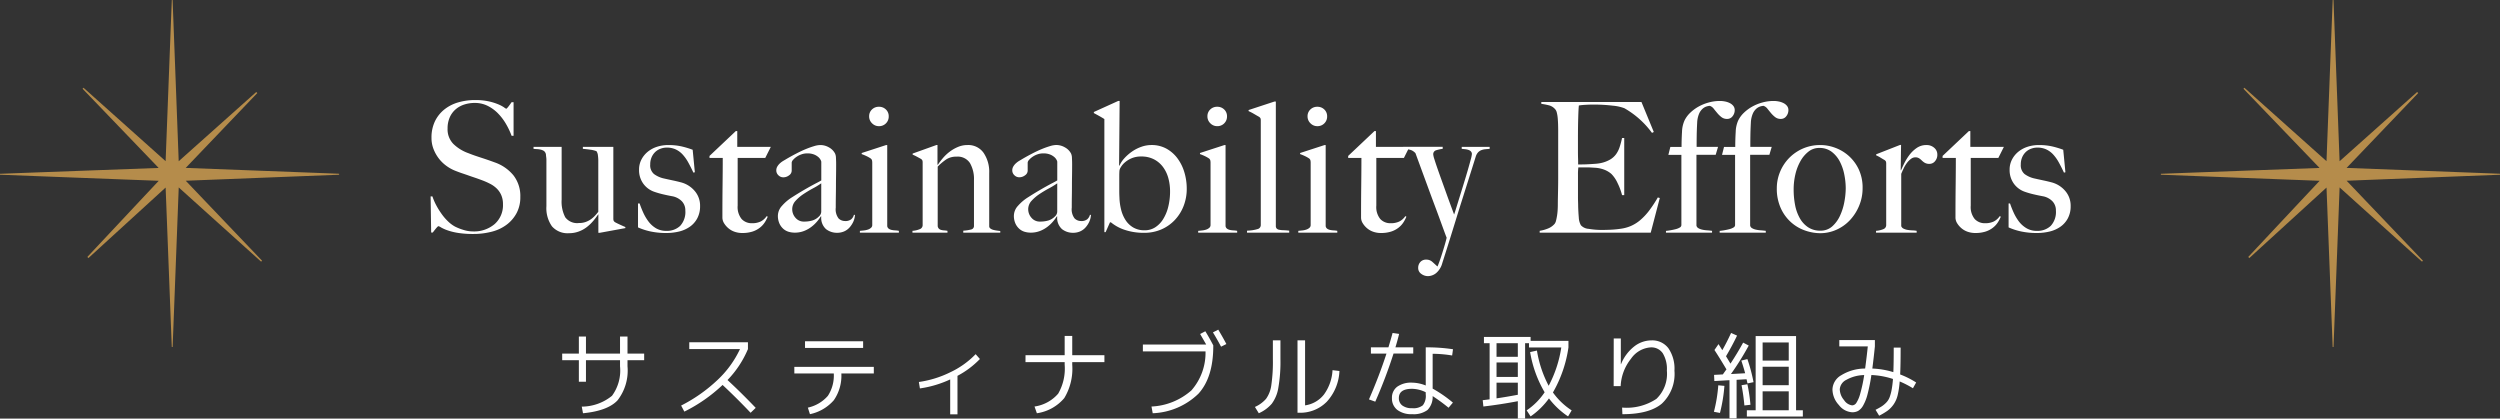
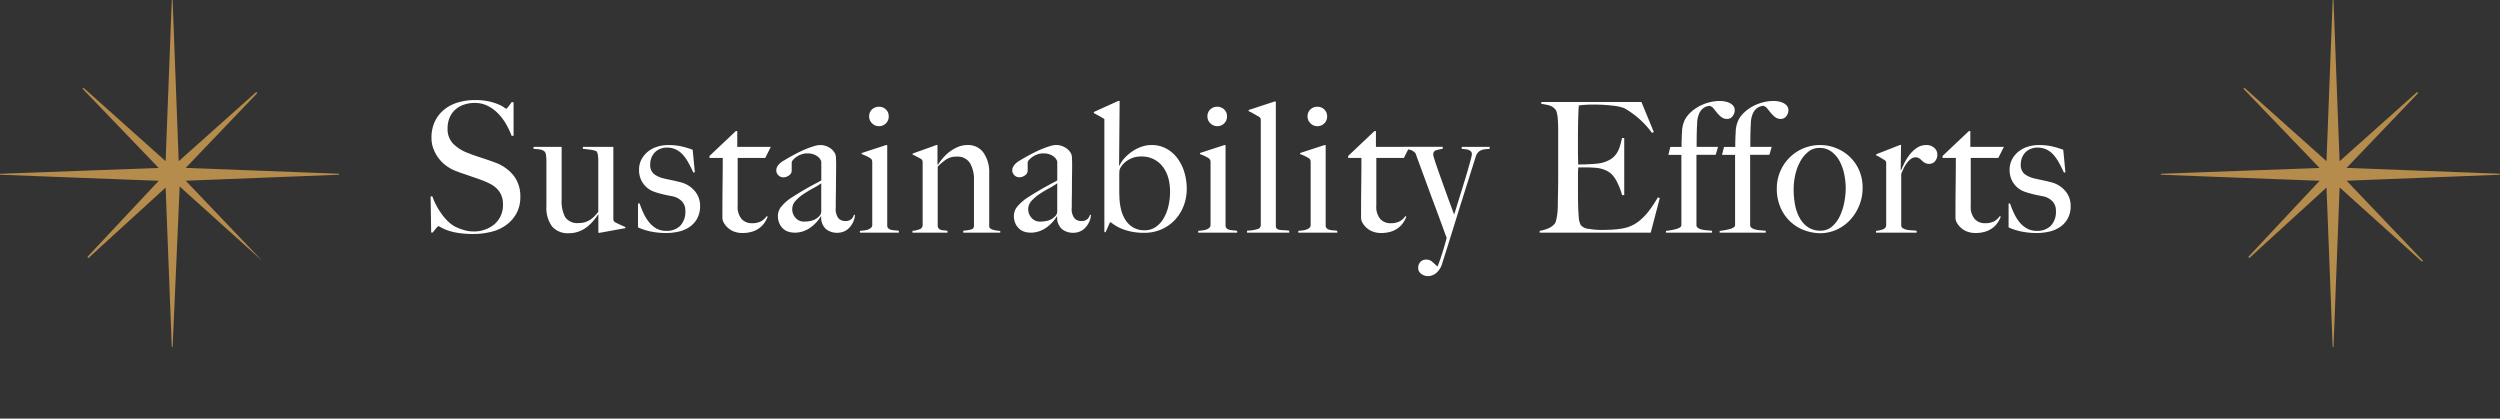
<svg xmlns="http://www.w3.org/2000/svg" width="317" height="53.08">
  <rect width="100%" height="100%" fill="#333333" stroke="none" />
-   <path d="M71.284 44.836H73.4v-2.16h.9v2.16h4.32v-2.16h.948v2.16h2.112v.84h-2.112v.768A6.15 6.15 0 0178.3 50.77q-1.256 1.33-4.376 1.63l-.156-.84a6.124 6.124 0 003.832-1.372 5.418 5.418 0 001.02-3.744v-.768H74.3V48.4h-.9v-2.724h-2.112zM87.4 44.26v-.86h7.44v.864a12.754 12.754 0 01-2.592 3.924q1.74 1.608 3.576 3.528l-.648.624q-1.752-1.848-3.552-3.528a19.814 19.814 0 01-4.848 3.38l-.408-.768a19.555 19.555 0 004.608-3.24 12.763 12.763 0 002.856-3.924zm14.676-.144v-.84h7.368v.84zm-1.356 2.4h10.08v.84h-4.116a5.472 5.472 0 01-.948 3.384 5.489 5.489 0 01-3.036 1.776l-.264-.828a4.687 4.687 0 002.538-1.494 4.705 4.705 0 00.75-2.838h-5zm15.792 1.92a13.161 13.161 0 004.014-1.248 10.9 10.9 0 003.186-2.28l.54.612a11.171 11.171 0 01-2.844 2.136v4.884h-.924v-4.428a13.741 13.741 0 01-3.84 1.14zm13.524-3.4H135V42.6h.96v2.44h4.08v.876h-4.08v.324a7.2 7.2 0 01-1.008 4.236 5.593 5.593 0 01-3.476 1.924l-.3-.852a4.892 4.892 0 003-1.632A6.351 6.351 0 00135 46.24v-.324h-4.968zm23.764-2.888l.672-.348q.54.888 1.032 1.824l-.672.336q-.532-.996-1.032-1.812zm-.94 2.412h-7.944v-.876h8.028q-.624-1.092-.768-1.332l.66-.348q.492.8 1.008 1.788v.084q0 3.972-1.872 6.036a8.8 8.8 0 01-5.808 2.488l-.156-.852a8.205 8.205 0 005.064-2.048 7.221 7.221 0 001.788-4.94zm8.54-1.404h.96v2.364a19.325 19.325 0 01-.27 3.672 4.627 4.627 0 01-.828 2 4.652 4.652 0 01-1.646 1.208l-.492-.8a4.062 4.062 0 001.416-1.034 3.816 3.816 0 00.66-1.71 20.364 20.364 0 00.2-3.336zm4.084 8.244a3.676 3.676 0 002.4-1.386 5.747 5.747 0 001.08-3.078l.876.108a6.13 6.13 0 01-1.59 3.882 4.719 4.719 0 01-3.534 1.41h-.192v-9.18h.96zm18.648-6.324a15.443 15.443 0 00-2.472-.216v4.416a15.965 15.965 0 012.568 1.776l-.552.648a22.534 22.534 0 00-2.016-1.476 2.364 2.364 0 01-.654 1.764 2.937 2.937 0 01-1.95.528 2.912 2.912 0 01-1.884-.546 1.821 1.821 0 01-.672-1.494 1.718 1.718 0 01.666-1.44 3.028 3.028 0 011.89-.516 4.845 4.845 0 011.728.36v-4.836a22.087 22.087 0 013.456.24zm-10.3-.24v-.792h2.22q.324-1.068.528-1.824l.828.12q-.2.828-.468 1.7h2.26v.792h-2.5a61.922 61.922 0 01-2.316 6.1l-.8-.288q1.308-3 2.22-5.808zm6.948 4.9a4.045 4.045 0 00-1.724-.436q-1.68 0-1.68 1.176a1.129 1.129 0 00.438.942 1.978 1.978 0 001.242.342 1.932 1.932 0 001.356-.366 1.929 1.929 0 00.372-1.374zm8.98-1.936h2.7v-1.836h-2.7zm2.7 2.256V48.52h-2.7v1.992q1.24-.18 2.7-.456zm0-6.54h-2.7v1.728h2.7zm1.56 1.128l.864-.192a14.458 14.458 0 001.488 4.464 15.218 15.218 0 001.6-4.86h-4.096v-.54h-.492v9.564h-.924v-2.208q-2.28.432-4.368.672l-.084-.8.876-.108v-7.12h-.72v-.792h5.916v.5h4.8v.828a15.985 15.985 0 01-1.968 5.712 8.8 8.8 0 002.376 2.272l-.456.764a10.022 10.022 0 01-2.424-2.28 9.547 9.547 0 01-2.328 2.28l-.5-.768a8.293 8.293 0 002.28-2.292 14.787 14.787 0 01-1.84-5.096zm10.6-1.728h.9v3.264h.024a5.4 5.4 0 011.638-2.22 3.568 3.568 0 012.226-.8 2.558 2.558 0 012.148 1 4.576 4.576 0 01.764 2.84 5.154 5.154 0 01-1.6 4.182q-1.6 1.338-5 1.338l-.036-.84a6.808 6.808 0 004.344-1.1A4.391 4.391 0 00211.36 47a3.845 3.845 0 00-.522-2.208 1.738 1.738 0 00-1.518-.744 3.29 3.29 0 00-2.508 1.44 5.96 5.96 0 00-1.312 3.476h-.888zm18.88 6.708v2.4h3.312v-2.4zm0-3.12v2.34h3.312V46.5zm0-.78h3.312v-2.3H223.5zm-2.7 0l.768-.192a20.722 20.722 0 01.78 2.928l-.768.156q-.084-.4-.12-.528l-1.26.072v4.884h-.9v-4.836l-1.92.108-.036-.78 1.116-.06q.072-.108.222-.318t.234-.318q-.9-1.512-1.524-2.46l.516-.744.246.39q.162.258.234.378.552-.96 1.116-2.184l.756.336q-.612 1.284-1.4 2.616l.564.936q.852-1.284 1.608-2.664l.708.372a34.806 34.806 0 01-2.256 3.612l1.8-.1q-.156-.608-.484-1.604zm-3.476 6.492a18.648 18.648 0 00.552-3.36l.78.072a19.946 19.946 0 01-.564 3.432zm4.632-.888l-.768.084a25.362 25.362 0 00-.36-2.568l.744-.12a20.3 20.3 0 01.384 2.604zm6.644 1.488h-7.1v-.792h1.116v-9.408h5.124v9.408h.86zm6.252-.54a2.293 2.293 0 01-1.68-.918 2.95 2.95 0 01-.816-2 2.161 2.161 0 011.122-1.782 5.764 5.764 0 013.022-.844q.216-1.608.336-2.808h-3.612v-.8h4.512v.8q-.156 1.524-.324 2.808a10.336 10.336 0 012.664.456q.048-1.116.048-3.108H241q0 2.244-.06 3.4a10.7 10.7 0 012.028 1.02l-.408.732a11.865 11.865 0 00-1.68-.864 10.838 10.838 0 01-.258 1.746 3.45 3.45 0 01-.516 1.17 3.429 3.429 0 01-.738.774 8.211 8.211 0 01-1.092.654l-.456-.748q.492-.252.78-.438a3.345 3.345 0 00.57-.474 1.966 1.966 0 00.432-.678 5.656 5.656 0 00.258-.954 12.275 12.275 0 00.168-1.368 10.12 10.12 0 00-2.736-.5 22.605 22.605 0 01-.486 2.436 5.714 5.714 0 01-.564 1.442 1.835 1.835 0 01-.624.67 1.566 1.566 0 01-.762.176zm1.528-4.716a4.767 4.767 0 00-2.268.606 1.457 1.457 0 00-.828 1.194 2.173 2.173 0 00.54 1.368 1.444 1.444 0 001.032.672.66.66 0 00.522-.306 4.088 4.088 0 00.5-1.182 19.126 19.126 0 00.502-2.352z" fill="#fff" />
-   <path d="M21 23.783c-3.376 3.082-6.581 6.007-9.786 8.938a3.657 3.657 0 01-.137-.14c2.972-3.167 5.938-6.339 9.052-9.657-6.836-.259-13.485-.511-20.129-.77v-.118c6.632-.247 13.259-.488 20.119-.741-3.325-3.464-6.49-6.754-9.65-10.044.04-.039.08-.084.12-.124C14 14.182 17.415 17.231 21 20.436c.268-6.956.524-13.694.786-20.436h.1c.256 6.737.512 13.475.774 20.442 3.393-3.026 6.615-5.9 9.832-8.775.046.045.091.09.137.129l-9.082 9.494c6.638.253 13.049.494 19.453.741v.124c-6.41.253-12.821.5-19.448.764 3.308 3.47 6.49 6.8 9.678 10.14l-.12.118c-3.427-3.088-6.854-6.17-10.447-9.41L21.89 44h-.108c-.256-6.664-.512-13.329-.78-20.217zm274 0c-3.376 3.082-6.581 6.007-9.786 8.938a3.657 3.657 0 01-.137-.14c2.972-3.167 5.938-6.339 9.052-9.657-6.836-.259-13.485-.511-20.129-.77v-.118c6.632-.247 13.259-.488 20.119-.741-3.325-3.464-6.49-6.754-9.65-10.044.04-.039.08-.084.12-.124 3.411 3.055 6.826 6.104 10.411 9.309.268-6.956.524-13.694.786-20.436h.1c.256 6.737.512 13.475.774 20.442 3.393-3.026 6.615-5.9 9.832-8.775.046.045.091.09.137.129l-9.082 9.494c6.638.253 13.049.494 19.453.741v.124c-6.41.253-12.821.5-19.448.764 3.308 3.47 6.49 6.8 9.678 10.14l-.12.118c-3.427-3.088-6.854-6.17-10.447-9.41L295.89 44h-.108c-.256-6.664-.512-13.329-.78-20.217z" fill="#b58c4b" />
+   <path d="M21 23.783c-3.376 3.082-6.581 6.007-9.786 8.938a3.657 3.657 0 01-.137-.14c2.972-3.167 5.938-6.339 9.052-9.657-6.836-.259-13.485-.511-20.129-.77v-.118c6.632-.247 13.259-.488 20.119-.741-3.325-3.464-6.49-6.754-9.65-10.044.04-.039.08-.084.12-.124C14 14.182 17.415 17.231 21 20.436c.268-6.956.524-13.694.786-20.436h.1c.256 6.737.512 13.475.774 20.442 3.393-3.026 6.615-5.9 9.832-8.775.046.045.091.09.137.129l-9.082 9.494c6.638.253 13.049.494 19.453.741v.124c-6.41.253-12.821.5-19.448.764 3.308 3.47 6.49 6.8 9.678 10.14c-3.427-3.088-6.854-6.17-10.447-9.41L21.89 44h-.108c-.256-6.664-.512-13.329-.78-20.217zm274 0c-3.376 3.082-6.581 6.007-9.786 8.938a3.657 3.657 0 01-.137-.14c2.972-3.167 5.938-6.339 9.052-9.657-6.836-.259-13.485-.511-20.129-.77v-.118c6.632-.247 13.259-.488 20.119-.741-3.325-3.464-6.49-6.754-9.65-10.044.04-.039.08-.084.12-.124 3.411 3.055 6.826 6.104 10.411 9.309.268-6.956.524-13.694.786-20.436h.1c.256 6.737.512 13.475.774 20.442 3.393-3.026 6.615-5.9 9.832-8.775.046.045.091.09.137.129l-9.082 9.494c6.638.253 13.049.494 19.453.741v.124c-6.41.253-12.821.5-19.448.764 3.308 3.47 6.49 6.8 9.678 10.14l-.12.118c-3.427-3.088-6.854-6.17-10.447-9.41L295.89 44h-.108c-.256-6.664-.512-13.329-.78-20.217z" fill="#b58c4b" />
  <path d="M65.977 24.969a4.262 4.262 0 00-.863-2.725 5.352 5.352 0 00-2.426-1.668q-.437-.161-.84-.3t-.793-.265q-.391-.127-.794-.264t-.863-.322a5.24 5.24 0 01-1.909-1.173 2.642 2.642 0 01-.736-1.955 3.465 3.465 0 01.265-1.392 2.85 2.85 0 01.736-1.024 3.125 3.125 0 011.1-.621 4.3 4.3 0 011.345-.207 3.6 3.6 0 011.633.368 4.879 4.879 0 011.311.954 6.788 6.788 0 011.012 1.334 9.248 9.248 0 01.713 1.507h.253v-4.255h-.253q-.184.276-.4.552t-.287.276a1.606 1.606 0 01-.265-.172 4.136 4.136 0 00-.713-.379A7.087 7.087 0 0062 12.859a7.865 7.865 0 00-1.771-.172 7.584 7.584 0 00-2.1.287 5.073 5.073 0 00-1.759.886 4.353 4.353 0 00-1.208 1.495 4.734 4.734 0 00-.448 2.139 3.831 3.831 0 00.253 1.392 4.793 4.793 0 00.667 1.2 4.694 4.694 0 00.966.943 4.99 4.99 0 001.15.633q.529.207.909.333t.736.253q.356.126.771.265t.966.345a9.161 9.161 0 011.035.46 3.423 3.423 0 01.84.609 2.65 2.65 0 01.563.84 2.843 2.843 0 01.207 1.127 3.185 3.185 0 01-1.058 2.519 4.023 4.023 0 01-2.76.931 4.052 4.052 0 01-1.242-.207 6.551 6.551 0 01-1.035-.414 4 4 0 01-.816-.6 6.236 6.236 0 01-.805-.909 10.011 10.011 0 01-.7-1.1 7.306 7.306 0 01-.529-1.207h-.23l.069 4.577h.207q.184-.253.414-.529t.3-.276a1.026 1.026 0 01.333.161 4.823 4.823 0 00.794.356 7.653 7.653 0 001.334.333 11.626 11.626 0 001.932.138 9.22 9.22 0 002.415-.3 5.277 5.277 0 001.9-.92 4.476 4.476 0 001.242-1.5 4.27 4.27 0 00.435-1.978zm13.317 3.956v-.138q-.276-.115-.678-.3t-.61-.3a.525.525 0 01-.2-.207.833.833 0 01-.035-.276v-9.085h-3.864v.253q.506.046.978.115a3.21 3.21 0 01.748.184 1.145 1.145 0 01.184.54 4.758 4.758 0 01.046.587v6.555a5.844 5.844 0 01-.449.529 3.277 3.277 0 01-.529.449 2.81 2.81 0 01-.644.322 2.512 2.512 0 01-.84.127 1.885 1.885 0 01-1.725-.725 4.279 4.279 0 01-.46-2.242V18.62h-3.565v.253q.207.023.437.035a2.614 2.614 0 01.437.057 1.488 1.488 0 01.38.138.6.6 0 01.264.3.47.47 0 01.058.219q.012.149.035.322a2.524 2.524 0 01.023.333v5.865a4 4 0 00.7 2.553 2.62 2.62 0 002.174.874 3.474 3.474 0 001.207-.207A3.8 3.8 0 0074.4 28.8a5.416 5.416 0 00.828-.793 8.3 8.3 0 00.621-.828l.023.023v2.321h.161zm9.476-2.783a2.849 2.849 0 00-.725-1.978 3.408 3.408 0 00-1.759-1.058q-.437-.115-1.035-.242t-1.1-.241a3.315 3.315 0 01-1.219-.552 1.436 1.436 0 01-.483-1.219 2.22 2.22 0 01.184-.932 2.05 2.05 0 01.471-.667 1.967 1.967 0 01.667-.4 2.239 2.239 0 01.771-.138 2.672 2.672 0 011.139.23 2.8 2.8 0 01.885.656 5.15 5.15 0 01.713 1.012q.322.586.644 1.276l.184-.046-.276-2.852a11.082 11.082 0 00-1.4-.425 7.507 7.507 0 00-1.7-.173 4.553 4.553 0 00-1.426.219 3.6 3.6 0 00-1.173.632 3.134 3.134 0 00-.8.989 2.75 2.75 0 00-.3 1.288 2.909 2.909 0 00.54 1.771 2.863 2.863 0 001.415 1.035 10.725 10.725 0 001.035.3q.575.138 1.2.253a2.28 2.28 0 011.23.633 1.651 1.651 0 01.449 1.184 2.589 2.589 0 01-.655 1.943 2.427 2.427 0 01-1.76.633 2.487 2.487 0 01-1.311-.333 3.33 3.33 0 01-.943-.851 5.9 5.9 0 01-.667-1.127 12.117 12.117 0 01-.46-1.161H80.9v3.032a7.755 7.755 0 001.656.529 9.489 9.489 0 001.909.184 6.96 6.96 0 001.622-.184 4.018 4.018 0 001.368-.6 3.056 3.056 0 00.954-1.069 3.2 3.2 0 00.361-1.551zm8.97-7.521h-4.255v-2H93.3l-3.335 3.151v.253h1.679q0 1.518-.023 3.461t-.021 4.105a1.372 1.372 0 00.218.724 2.62 2.62 0 00.563.644 2.423 2.423 0 00.794.437 2.926 2.926 0 00.931.149 4.215 4.215 0 001.277-.172 3.043 3.043 0 00.943-.483 2.721 2.721 0 00.644-.69 4.419 4.419 0 00.38-.724l-.138-.069a2.048 2.048 0 01-.759.678 2.462 2.462 0 01-1.1.219 1.733 1.733 0 01-1.311-.529 2.4 2.4 0 01-.506-1.7v-6.051h3.5zm10.672 8.625h-.138a1.1 1.1 0 01-.345.563 1.176 1.176 0 01-.782.218 1.161 1.161 0 01-.817-.333 1.9 1.9 0 01-.356-1.368q0-.782.011-1.437t.015-1.277q0-.621.011-1.288t.012-1.5q0-.391-.023-.793a1.389 1.389 0 00-.115-.563 1.875 1.875 0 00-.759-.771 2.19 2.19 0 00-1.126-.306 2.875 2.875 0 00-.771.138 10.776 10.776 0 00-1.035.368q-.564.23-1.184.552t-1.219.667q-.184.115-.425.253a2.659 2.659 0 00-.449.322 1.771 1.771 0 00-.345.414.965.965 0 00-.138.506.837.837 0 00.264.609.863.863 0 00.632.264 1.174 1.174 0 00.724-.253.72.72 0 00.333-.575v-1.034a.572.572 0 01.161-.333 2.24 2.24 0 01.437-.391 2.58 2.58 0 01.632-.322 2.152 2.152 0 01.725-.127 2.279 2.279 0 01.9.15 1.87 1.87 0 01.541.333 1.213 1.213 0 01.276.356.773.773 0 01.081.219v2.369q-.23.138-.563.31t-.777.414q-.437.241-1.024.586t-1.345.828a5.762 5.762 0 00-1.276 1.086 1.883 1.883 0 00-.518 1.242 2.359 2.359 0 00.2 1.012 1.994 1.994 0 00.506.678 1.774 1.774 0 00.69.368 2.833 2.833 0 00.748.1 3.2 3.2 0 001.138-.2 3.748 3.748 0 00.943-.517 4.546 4.546 0 00.736-.69 5.667 5.667 0 00.494-.667l.046.023a1.9 1.9 0 00.61 1.61 2.249 2.249 0 001.391.46 2.225 2.225 0 00.886-.172 1.981 1.981 0 00.7-.506 2.841 2.841 0 00.483-.748 2.389 2.389 0 00.204-.847zm-4.278-.46a.835.835 0 01-.276.644 2.026 2.026 0 01-.851.529 3.688 3.688 0 01-1.058.138 1.356 1.356 0 01-1.081-.483 1.619 1.619 0 01-.414-1.081 1.553 1.553 0 01.425-1.07 5.352 5.352 0 011.013-.863q.587-.391 1.208-.724a9.32 9.32 0 001.035-.633zm8.556-12.029a1.164 1.164 0 00-.356-.874 1.223 1.223 0 00-.886-.345 1.223 1.223 0 00-.885.345 1.164 1.164 0 00-.356.874 1.194 1.194 0 00.368.874 1.194 1.194 0 00.874.368 1.2 1.2 0 00.886-.356 1.2 1.2 0 00.355-.886zm1.288 14.743v-.23a3.17 3.17 0 00-.472-.058 2.65 2.65 0 01-.449-.058 1 1 0 01-.356-.15.5.5 0 01-.2-.333v-10.28h-.138l-3.1 1.012v.138a6.32 6.32 0 01.609.253 4.076 4.076 0 01.495.276.458.458 0 01.2.253 1.337 1.337 0 01.035.322v7.889a.45.45 0 01-.15.345 1.091 1.091 0 01-.372.221 2.231 2.231 0 01-.494.115q-.276.035-.552.058v.227zm12.857 0v-.207q-.207-.023-.449-.058a3.557 3.557 0 01-.449-.092 1.03 1.03 0 01-.356-.172.34.34 0 01-.149-.276v-6.762a4.262 4.262 0 00-.713-2.553 2.37 2.37 0 00-2.047-.989 3.059 3.059 0 00-1.2.241 4.812 4.812 0 00-1.058.609 5.457 5.457 0 00-.863.817 8.3 8.3 0 00-.632.839l-.046-.023V18.39h-.138l-3.013 1.081v.138a6.024 6.024 0 01.552.265q.276.149.483.264a.525.525 0 01.2.207.833.833 0 01.035.276v7.913a.547.547 0 01-.379.529 2.993 2.993 0 01-.913.207v.23h4.439v-.23a3.114 3.114 0 00-.437-.058 1.684 1.684 0 01-.368-.058.689.689 0 01-.276-.15.593.593 0 01-.158-.332v-7.544a6.9 6.9 0 011.127-.943 2.313 2.313 0 011.265-.322 1.844 1.844 0 011.7.816 4.04 4.04 0 01.508 2.151v5.8a.452.452 0 01-.368.471 5.219 5.219 0 01-.989.15v.249zm11.5-2.254h-.135a1.1 1.1 0 01-.345.563 1.176 1.176 0 01-.782.218 1.161 1.161 0 01-.816-.333 1.9 1.9 0 01-.357-1.368q0-.782.011-1.437t.012-1.277q0-.621.011-1.288t.012-1.5q0-.391-.023-.793a1.389 1.389 0 00-.115-.563 1.875 1.875 0 00-.759-.771 2.19 2.19 0 00-1.127-.311 2.875 2.875 0 00-.771.138 10.776 10.776 0 00-1.035.368q-.563.23-1.184.552t-1.219.667q-.184.115-.425.253a2.659 2.659 0 00-.449.322 1.771 1.771 0 00-.345.414.965.965 0 00-.138.506.837.837 0 00.265.609.863.863 0 00.632.264 1.174 1.174 0 00.724-.253.72.72 0 00.333-.575v-1.029a.572.572 0 01.161-.333 2.24 2.24 0 01.437-.391 2.58 2.58 0 01.632-.322 2.152 2.152 0 01.725-.127 2.279 2.279 0 01.9.15 1.87 1.87 0 01.541.333 1.213 1.213 0 01.276.356.773.773 0 01.08.219v2.369q-.23.138-.563.31t-.771.414q-.437.241-1.024.586t-1.345.828a5.762 5.762 0 00-1.281 1.086 1.883 1.883 0 00-.517 1.242 2.359 2.359 0 00.2 1.012 1.994 1.994 0 00.506.678 1.774 1.774 0 00.69.368 2.833 2.833 0 00.743.1 3.2 3.2 0 001.139-.2 3.748 3.748 0 00.943-.517 4.546 4.546 0 00.736-.69 5.668 5.668 0 00.495-.667l.046.023a1.9 1.9 0 00.61 1.61 2.249 2.249 0 001.391.46 2.225 2.225 0 00.886-.172 1.981 1.981 0 00.7-.506 2.841 2.841 0 00.483-.748 2.389 2.389 0 00.206-.847zm-4.278-.46a.835.835 0 01-.276.644 2.026 2.026 0 01-.851.529 3.688 3.688 0 01-1.058.138 1.356 1.356 0 01-1.081-.483 1.619 1.619 0 01-.414-1.081 1.553 1.553 0 01.426-1.07 5.352 5.352 0 011.012-.863q.587-.391 1.208-.724a9.321 9.321 0 001.035-.633zm16.422-2.852a7.23 7.23 0 00-.3-2.082 5.624 5.624 0 00-.874-1.771 4.4 4.4 0 00-1.4-1.231 3.865 3.865 0 00-1.909-.46 3.808 3.808 0 00-1.288.23 4.943 4.943 0 00-1.184.609 5.627 5.627 0 00-.955.839 3.453 3.453 0 00-.621.943l-.048-.021.069-8.188h-.184L138.7 14.2v.138q.391.207.759.414t.575.345v14.334h.161l.552-1.242h.115a5.41 5.41 0 001.817.977 7.6 7.6 0 002.392.356 5.413 5.413 0 002.165-.422 5.161 5.161 0 001.714-1.187 5.429 5.429 0 001.127-1.783 5.948 5.948 0 00.402-2.196zm-2.116.322a8 8 0 01-.23 1.967 5.352 5.352 0 01-.655 1.577 3.269 3.269 0 01-1.012 1.033 2.436 2.436 0 01-1.323.367 2.781 2.781 0 01-1.449-.356 2.947 2.947 0 01-.978-.943 4.347 4.347 0 01-.563-1.334 7.2 7.2 0 01-.207-1.507q-.023-.437-.023-.874v-1.747q0-.529.023-.8a1.047 1.047 0 01.173-.437 2.5 2.5 0 01.506-.6 3.232 3.232 0 01.851-.529 3.013 3.013 0 011.23-.23 3.423 3.423 0 011.633.368 3.348 3.348 0 011.139.978 4.242 4.242 0 01.667 1.4 6.254 6.254 0 01.218 1.667zm7.222-9.5a1.164 1.164 0 00-.356-.874 1.223 1.223 0 00-.886-.345 1.223 1.223 0 00-.885.345 1.164 1.164 0 00-.357.874 1.194 1.194 0 00.368.874 1.194 1.194 0 00.874.368 1.2 1.2 0 00.886-.356 1.2 1.2 0 00.356-.885zm1.288 14.744v-.23a3.17 3.17 0 00-.473-.057 2.65 2.65 0 01-.449-.058 1 1 0 01-.351-.15.5.5 0 01-.2-.333V18.391h-.138l-3.104 1.009v.138a6.32 6.32 0 01.609.253 4.076 4.076 0 01.495.276.458.458 0 01.2.253 1.337 1.337 0 01.035.322v7.892a.45.45 0 01-.15.345 1.091 1.091 0 01-.372.221 2.231 2.231 0 01-.494.115q-.276.035-.552.058v.227zm6.6 0v-.253q-.436-.047-.758-.057a3 3 0 01-.529-.058.571.571 0 01-.31-.161.5.5 0 01-.1-.345V12.871h-.165l-3.289 1.081v.138a6.073 6.073 0 01.69.357q.414.242.621.357a.525.525 0 01.2.207.833.833 0 01.034.276v13.224a.525.525 0 01-.345.518 5.037 5.037 0 01-1.4.219v.252zm4.807-14.743a1.164 1.164 0 00-.356-.874 1.223 1.223 0 00-.885-.345 1.223 1.223 0 00-.885.345 1.164 1.164 0 00-.357.874 1.194 1.194 0 00.368.874 1.194 1.194 0 00.874.368 1.2 1.2 0 00.885-.356 1.2 1.2 0 00.357-.886zm1.289 14.743v-.23a3.17 3.17 0 00-.469-.057 2.65 2.65 0 01-.449-.058 1 1 0 01-.356-.15.5.5 0 01-.2-.333V18.391h-.136l-3.105 1.009v.138a6.32 6.32 0 01.609.253 4.076 4.076 0 01.495.276.458.458 0 01.2.253 1.337 1.337 0 01.034.322v7.892a.45.45 0 01-.149.345 1.091 1.091 0 01-.372.221 2.231 2.231 0 01-.494.115q-.277.032-.553.055v.23zm9.154-10.879h-4.255v-2h-.184l-3.335 3.15v.253h1.679q0 1.518-.023 3.461t-.023 4.106a1.372 1.372 0 00.219.724 2.62 2.62 0 00.563.644 2.423 2.423 0 00.793.437 2.926 2.926 0 00.931.149 4.215 4.215 0 001.277-.172 3.043 3.043 0 00.943-.483 2.721 2.721 0 00.644-.69 4.419 4.419 0 00.379-.724l-.138-.069a2.048 2.048 0 01-.759.678 2.462 2.462 0 01-1.1.219 1.733 1.733 0 01-1.311-.529 2.4 2.4 0 01-.506-1.7v-6.051h3.5zm10.166.253v-.253h-3.542v.253l.437.046a1.819 1.819 0 01.426.092.745.745 0 01.31.2.477.477 0 01.115.333 4.045 4.045 0 01-.149.7q-.149.563-.379 1.357t-.507 1.688q-.276.9-.529 1.714t-.437 1.414q-.184.6-.253.782-.207-.552-.483-1.3t-.563-1.553q-.288-.805-.575-1.6t-.517-1.46q-.23-.667-.368-1.116a2.793 2.793 0 01-.138-.564.513.513 0 01.357-.552 5.115 5.115 0 01.84-.184v-.253h-5.016v.253a3.239 3.239 0 011.069.184 1.574 1.574 0 01.494.368l.759 2.07.84 2.288q.425 1.162.839 2.265t.736 1.99q.322.886.529 1.449t.253.655q-.023.115-.115.46t-.242.84q-.149.494-.345 1.1t-.448 1.23h-.046q-.322-.3-.632-.575a1.117 1.117 0 00-.771-.276.953.953 0 00-.736.3 1.075 1.075 0 00-.276.759.888.888 0 00.391.748 1.407 1.407 0 00.851.287 1.679 1.679 0 001.032-.384 2.494 2.494 0 00.782-1.265q.391-1.219.816-2.576t.851-2.737q.425-1.38.84-2.691l.759-2.4.6-1.9.368-1.173a1.44 1.44 0 01.3-.563 1.133 1.133 0 01.426-.288 1.869 1.869 0 01.506-.115zm21.574 6.233l-.253-.069a15.784 15.784 0 01-1.116 1.691 7.576 7.576 0 01-1.115 1.184 4.766 4.766 0 01-1.2.748 5.042 5.042 0 01-1.357.357q-.667.092-1.277.115t-1 .023a9.81 9.81 0 01-1.7-.138 1.449 1.449 0 01-.989-.46 2.2 2.2 0 01-.265-.977q-.058-.656-.08-1.391 0-.23-.012-.564t-.011-.7v-2.76a7.192 7.192 0 01.046-.943h1.058q.23 0 .46.012t.575.034a3.956 3.956 0 011.208.253 3.052 3.052 0 01.885.529 4.034 4.034 0 01.793 1.173 7.849 7.849 0 01.564 1.518h.276v-7.245h-.276a10.934 10.934 0 01-.311 1.161 3.263 3.263 0 01-.46.909 2.524 2.524 0 01-.748.667 4 4 0 01-1.15.437 5.167 5.167 0 01-.747.1q-.448.034-.9.057t-.794.023h-.46V20.6q0-.207-.012-.587t-.011-.977v-1.472q0-1.518.035-2.668t.08-1.518a6.46 6.46 0 01.748-.081q.517-.034 1-.034a20.351 20.351 0 012.576.138 5.565 5.565 0 011.449.322 11.2 11.2 0 013.5 3.128l.23-.115-1.564-3.8h-12.7v.23a9.567 9.567 0 011.012.2 1.569 1.569 0 01.736.472.978.978 0 01.219.449 4.321 4.321 0 01.115.7q.034.391.046.828t.012.851v5.819q0 .69-.012 1.346t-.023 1.207q-.012.552-.012.874 0 .368-.023.748a6.976 6.976 0 01-.081.724q-.058.345-.126.609a1.037 1.037 0 01-.184.4 2.187 2.187 0 01-.816.575 4.671 4.671 0 01-1.069.3v.232h14.081zm9.5-11.132a.845.845 0 00-.173-.54 1.334 1.334 0 00-.437-.356 2.29 2.29 0 00-.6-.207 3.34 3.34 0 00-.678-.069 5.33 5.33 0 00-1.437.2 5.677 5.677 0 00-1.288.529 5.1 5.1 0 00-1.047.782 3.434 3.434 0 00-.713.977 3.823 3.823 0 00-.311 1.438q-.058.932-.057 1.9H211.8l-.253 1.012h1.653v8.9a.364.364 0 01-.207.31 1.915 1.915 0 01-.518.207q-.311.08-.644.138t-.586.081v.223h5.842v-.23q-.345-.046-.679-.069a3.515 3.515 0 01-.608-.092 1.6 1.6 0 01-.46-.184.493.493 0 01-.23-.322v-8.97h2.438l.3-1.012h-2.716q0-.828.011-1.484t.058-1.575a3.277 3.277 0 01.242-1.139 1.785 1.785 0 01.46-.644 1.41 1.41 0 01.517-.287 1.609 1.609 0 01.391-.069 1.064 1.064 0 01.494.368q.218.276.46.564a3.291 3.291 0 00.529.506 1.125 1.125 0 00.7.219.84.84 0 00.7-.345 1.219 1.219 0 00.268-.76zm6.808 0a.845.845 0 00-.173-.54 1.334 1.334 0 00-.437-.356 2.289 2.289 0 00-.6-.207 3.34 3.34 0 00-.678-.069 5.33 5.33 0 00-1.437.2 5.677 5.677 0 00-1.288.529 5.1 5.1 0 00-1.047.782 3.434 3.434 0 00-.713.977 3.823 3.823 0 00-.311 1.438q-.058.932-.057 1.9h-1.425l-.253 1.012h1.656v8.9a.364.364 0 01-.207.31 1.915 1.915 0 01-.518.207q-.311.08-.644.138t-.586.081v.223h5.847v-.23q-.35-.046-.683-.07a3.515 3.515 0 01-.609-.092 1.6 1.6 0 01-.46-.184.493.493 0 01-.23-.322v-8.97h2.438l.3-1.012h-2.716q0-.828.011-1.484t.058-1.575a3.277 3.277 0 01.242-1.139 1.785 1.785 0 01.46-.644 1.41 1.41 0 01.518-.287 1.609 1.609 0 01.391-.069 1.064 1.064 0 01.494.368q.219.276.46.564a3.291 3.291 0 00.529.506 1.125 1.125 0 00.7.219.84.84 0 00.7-.345 1.219 1.219 0 00.267-.759zm9.407 9.89a5.469 5.469 0 00-.494-2.4 5.312 5.312 0 00-1.265-1.7 5.361 5.361 0 00-1.719-1.029 5.4 5.4 0 00-1.863-.345 5.464 5.464 0 00-2.265.46 5.505 5.505 0 00-1.744 1.219 5.521 5.521 0 00-1.128 1.748 5.381 5.381 0 00-.4 2.047 5.934 5.934 0 00.518 2.565 5.335 5.335 0 001.332 1.794 5.284 5.284 0 001.782 1.023 5.881 5.881 0 001.868.322 4.988 4.988 0 002.059-.437 5.3 5.3 0 001.714-1.219 6.03 6.03 0 001.167-1.828 5.7 5.7 0 00.437-2.22zm-2.139-.023a9.758 9.758 0 01-.173 1.748 7.251 7.251 0 01-.552 1.76 4.087 4.087 0 01-.989 1.357 2.188 2.188 0 01-1.507.541 2.732 2.732 0 01-1.541-.426 3.33 3.33 0 01-1.058-1.15 5.435 5.435 0 01-.6-1.667 10.437 10.437 0 01-.184-2 8.281 8.281 0 01.219-1.9 6.267 6.267 0 01.646-1.678 3.981 3.981 0 011.023-1.208 2.167 2.167 0 011.357-.46 2.528 2.528 0 011.587.495 3.68 3.68 0 011.033 1.253 6.117 6.117 0 01.563 1.656 8.918 8.918 0 01.175 1.679zm11.614-4.232a1.1 1.1 0 00-.4-.874 1.451 1.451 0 00-.978-.345 2.134 2.134 0 00-1.265.391 4.03 4.03 0 00-.943.931 6.946 6.946 0 00-.644 1.069q-.253.529-.368.8h-.046l.046-3.2h-.138l-3.017 1.182v.136a3.8 3.8 0 01.552.288q.276.173.483.288a.525.525 0 01.2.207.833.833 0 01.035.276v7.775a.547.547 0 01-.38.529 2.993 2.993 0 01-.909.207v.23h5.152v-.23a3.438 3.438 0 00-.54-.058 4.942 4.942 0 01-.6-.058 1.779 1.779 0 01-.517-.161.556.556 0 01-.3-.322v-6.623q.138-.345.322-.725a3.9 3.9 0 01.414-.678 2.515 2.515 0 01.494-.495.9.9 0 01.541-.2.882.882 0 01.506.127 2.451 2.451 0 01.345.287 1.828 1.828 0 00.38.288 1.168 1.168 0 00.587.127.9.9 0 00.69-.333 1.211 1.211 0 00.298-.836zm8.441-.989h-4.255v-2h-.184l-3.335 3.15v.253H248q0 1.518-.023 3.461t-.023 4.106a1.372 1.372 0 00.218.724 2.62 2.62 0 00.563.644 2.423 2.423 0 00.794.437 2.926 2.926 0 00.932.149 4.215 4.215 0 001.276-.172 3.043 3.043 0 00.943-.483 2.721 2.721 0 00.644-.69 4.419 4.419 0 00.38-.724l-.138-.069a2.048 2.048 0 01-.759.678 2.462 2.462 0 01-1.1.219 1.733 1.733 0 01-1.311-.529 2.4 2.4 0 01-.506-1.7v-6.051h3.5zm8.464 7.521a2.849 2.849 0 00-.725-1.978 3.408 3.408 0 00-1.759-1.058q-.437-.115-1.035-.242t-1.1-.241a3.315 3.315 0 01-1.219-.552 1.436 1.436 0 01-.483-1.219 2.22 2.22 0 01.184-.932 2.05 2.05 0 01.471-.667 1.967 1.967 0 01.667-.4 2.239 2.239 0 01.771-.138 2.672 2.672 0 011.139.23 2.8 2.8 0 01.885.656 5.15 5.15 0 01.713 1.012q.322.586.644 1.276l.184-.046-.276-2.852a11.082 11.082 0 00-1.4-.425 7.507 7.507 0 00-1.7-.173 4.553 4.553 0 00-1.426.219 3.6 3.6 0 00-1.173.632 3.134 3.134 0 00-.8.989 2.75 2.75 0 00-.3 1.288 2.909 2.909 0 00.54 1.771 2.863 2.863 0 001.415 1.035 10.725 10.725 0 001.035.3q.575.138 1.2.253a2.28 2.28 0 011.23.633 1.651 1.651 0 01.449 1.184 2.589 2.589 0 01-.655 1.943 2.427 2.427 0 01-1.76.633 2.487 2.487 0 01-1.311-.333 3.33 3.33 0 01-.963-.854 5.9 5.9 0 01-.667-1.127 12.117 12.117 0 01-.46-1.161h-.184v3.035a7.755 7.755 0 001.656.529 9.489 9.489 0 001.909.184 6.96 6.96 0 001.622-.184 4.018 4.018 0 001.368-.6 3.056 3.056 0 00.954-1.069 3.2 3.2 0 00.36-1.551z" fill="#fff" />
</svg>